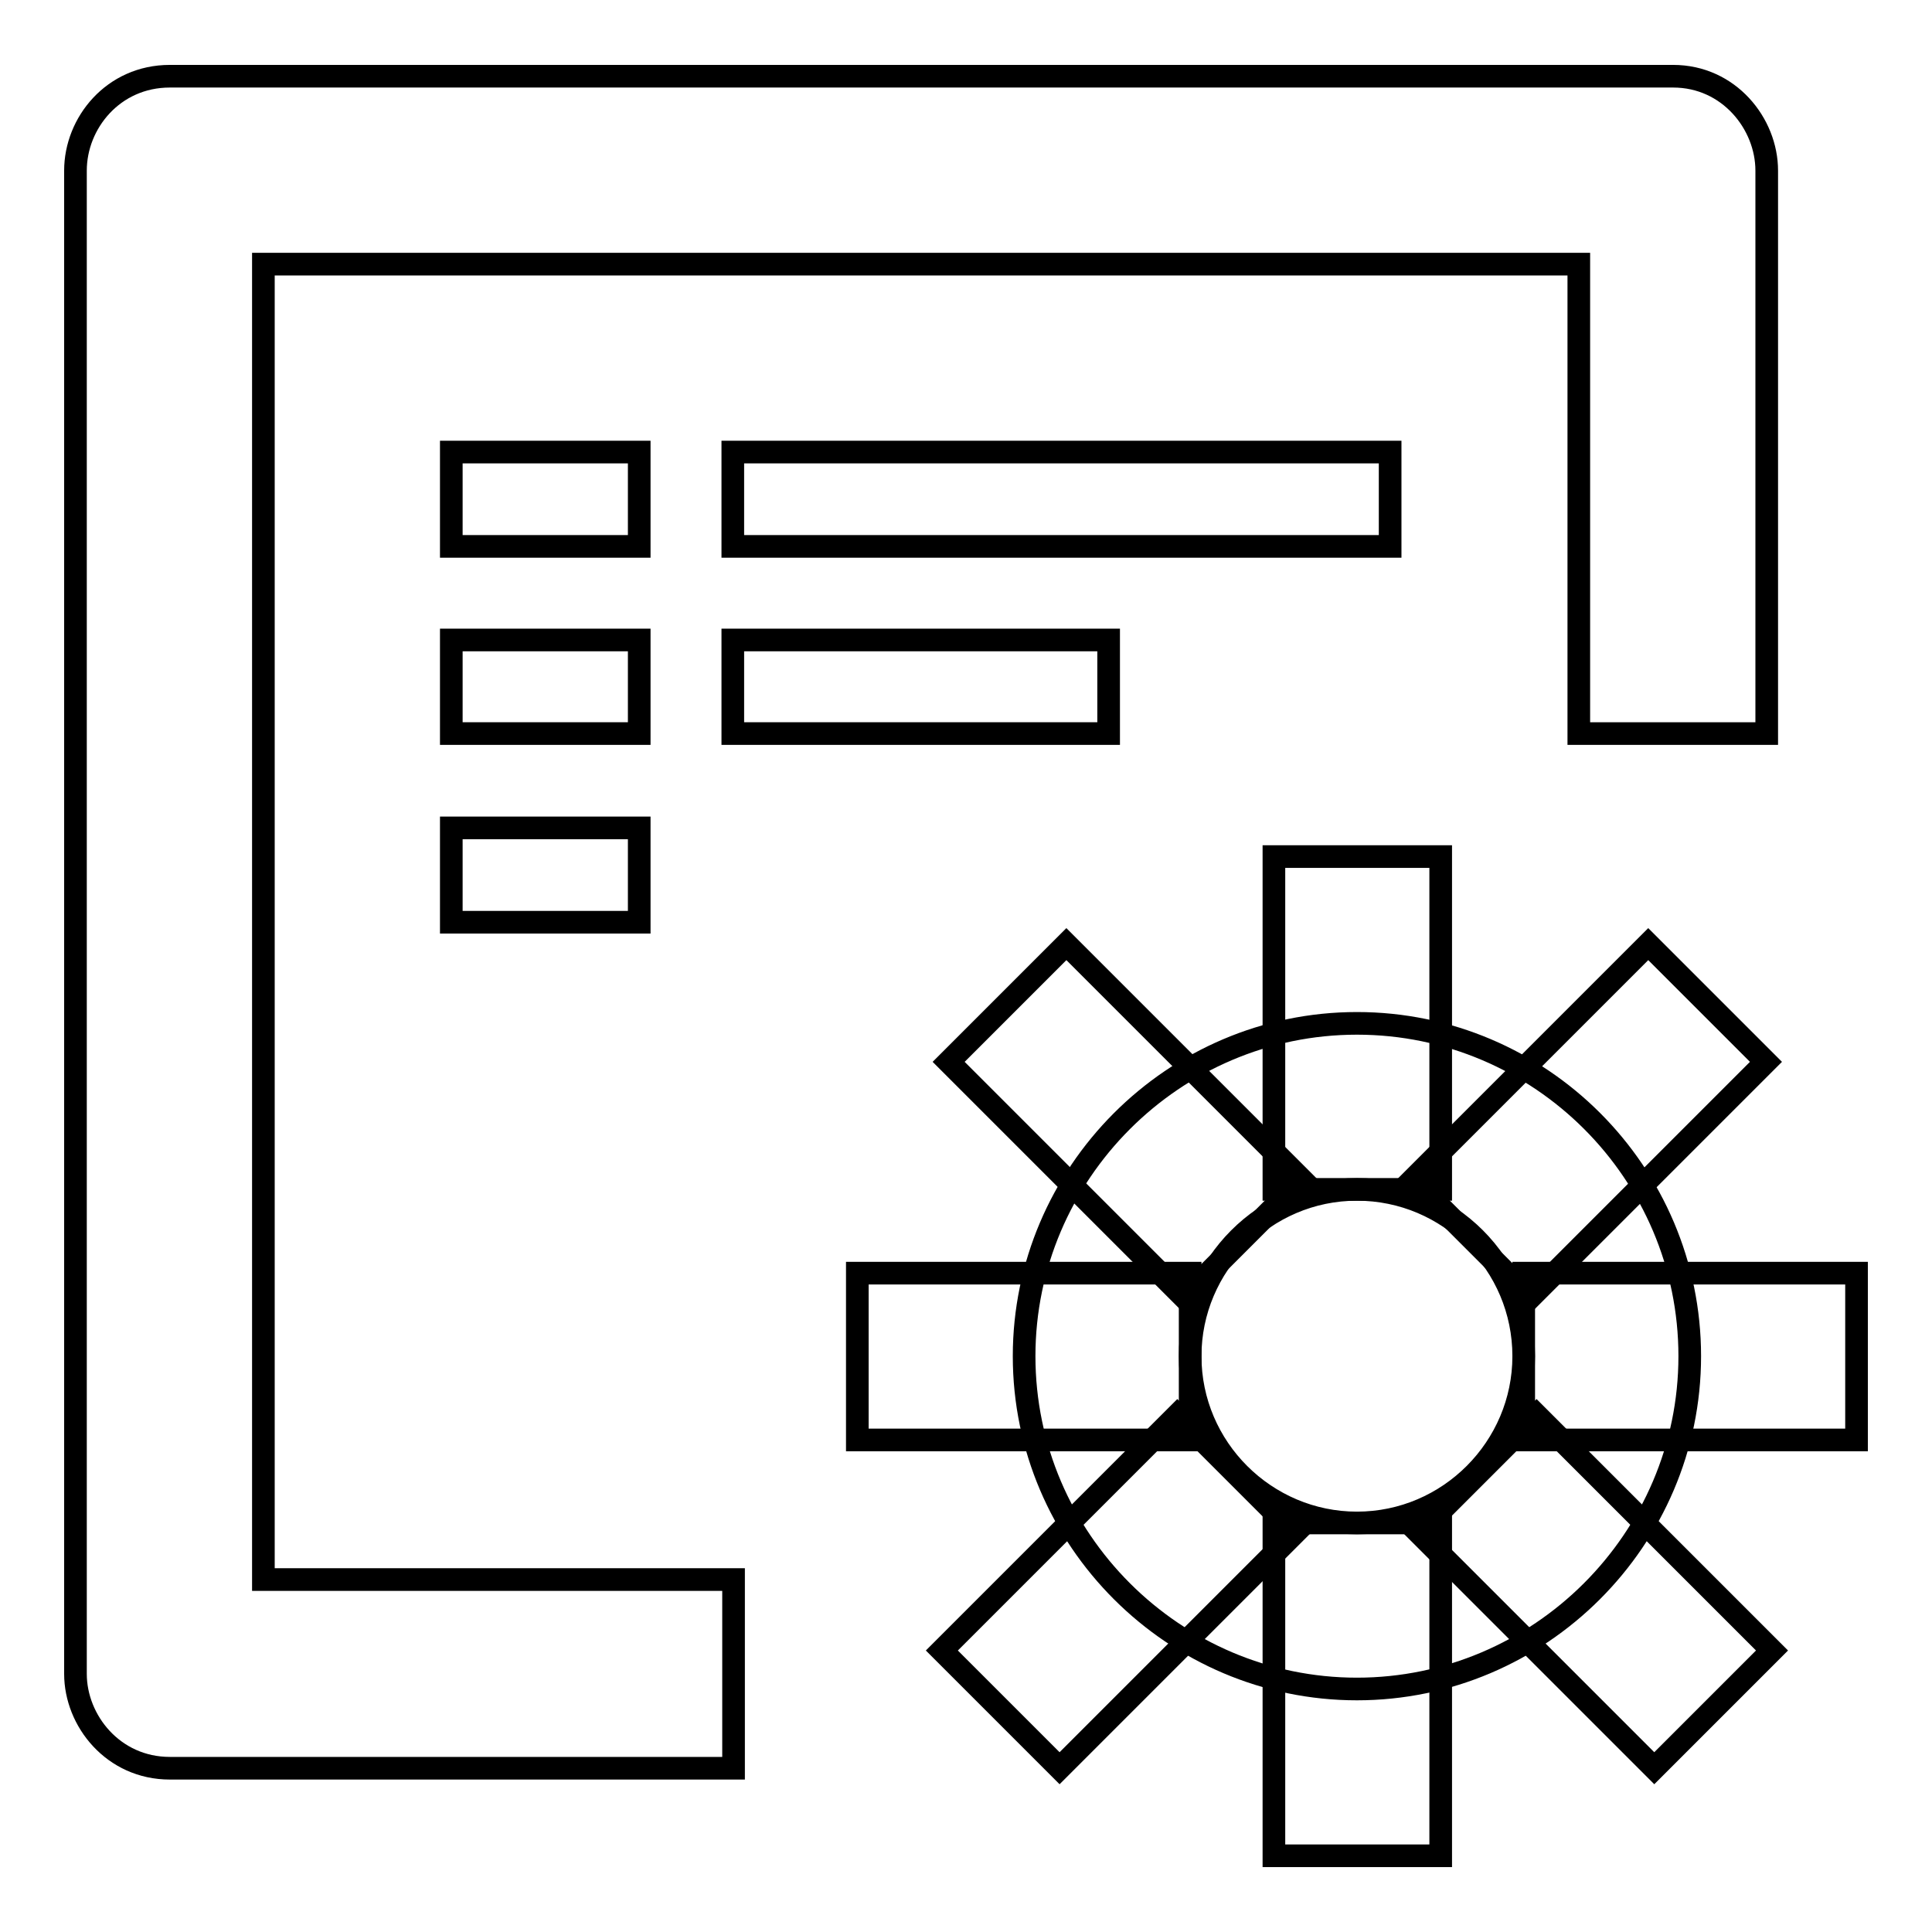
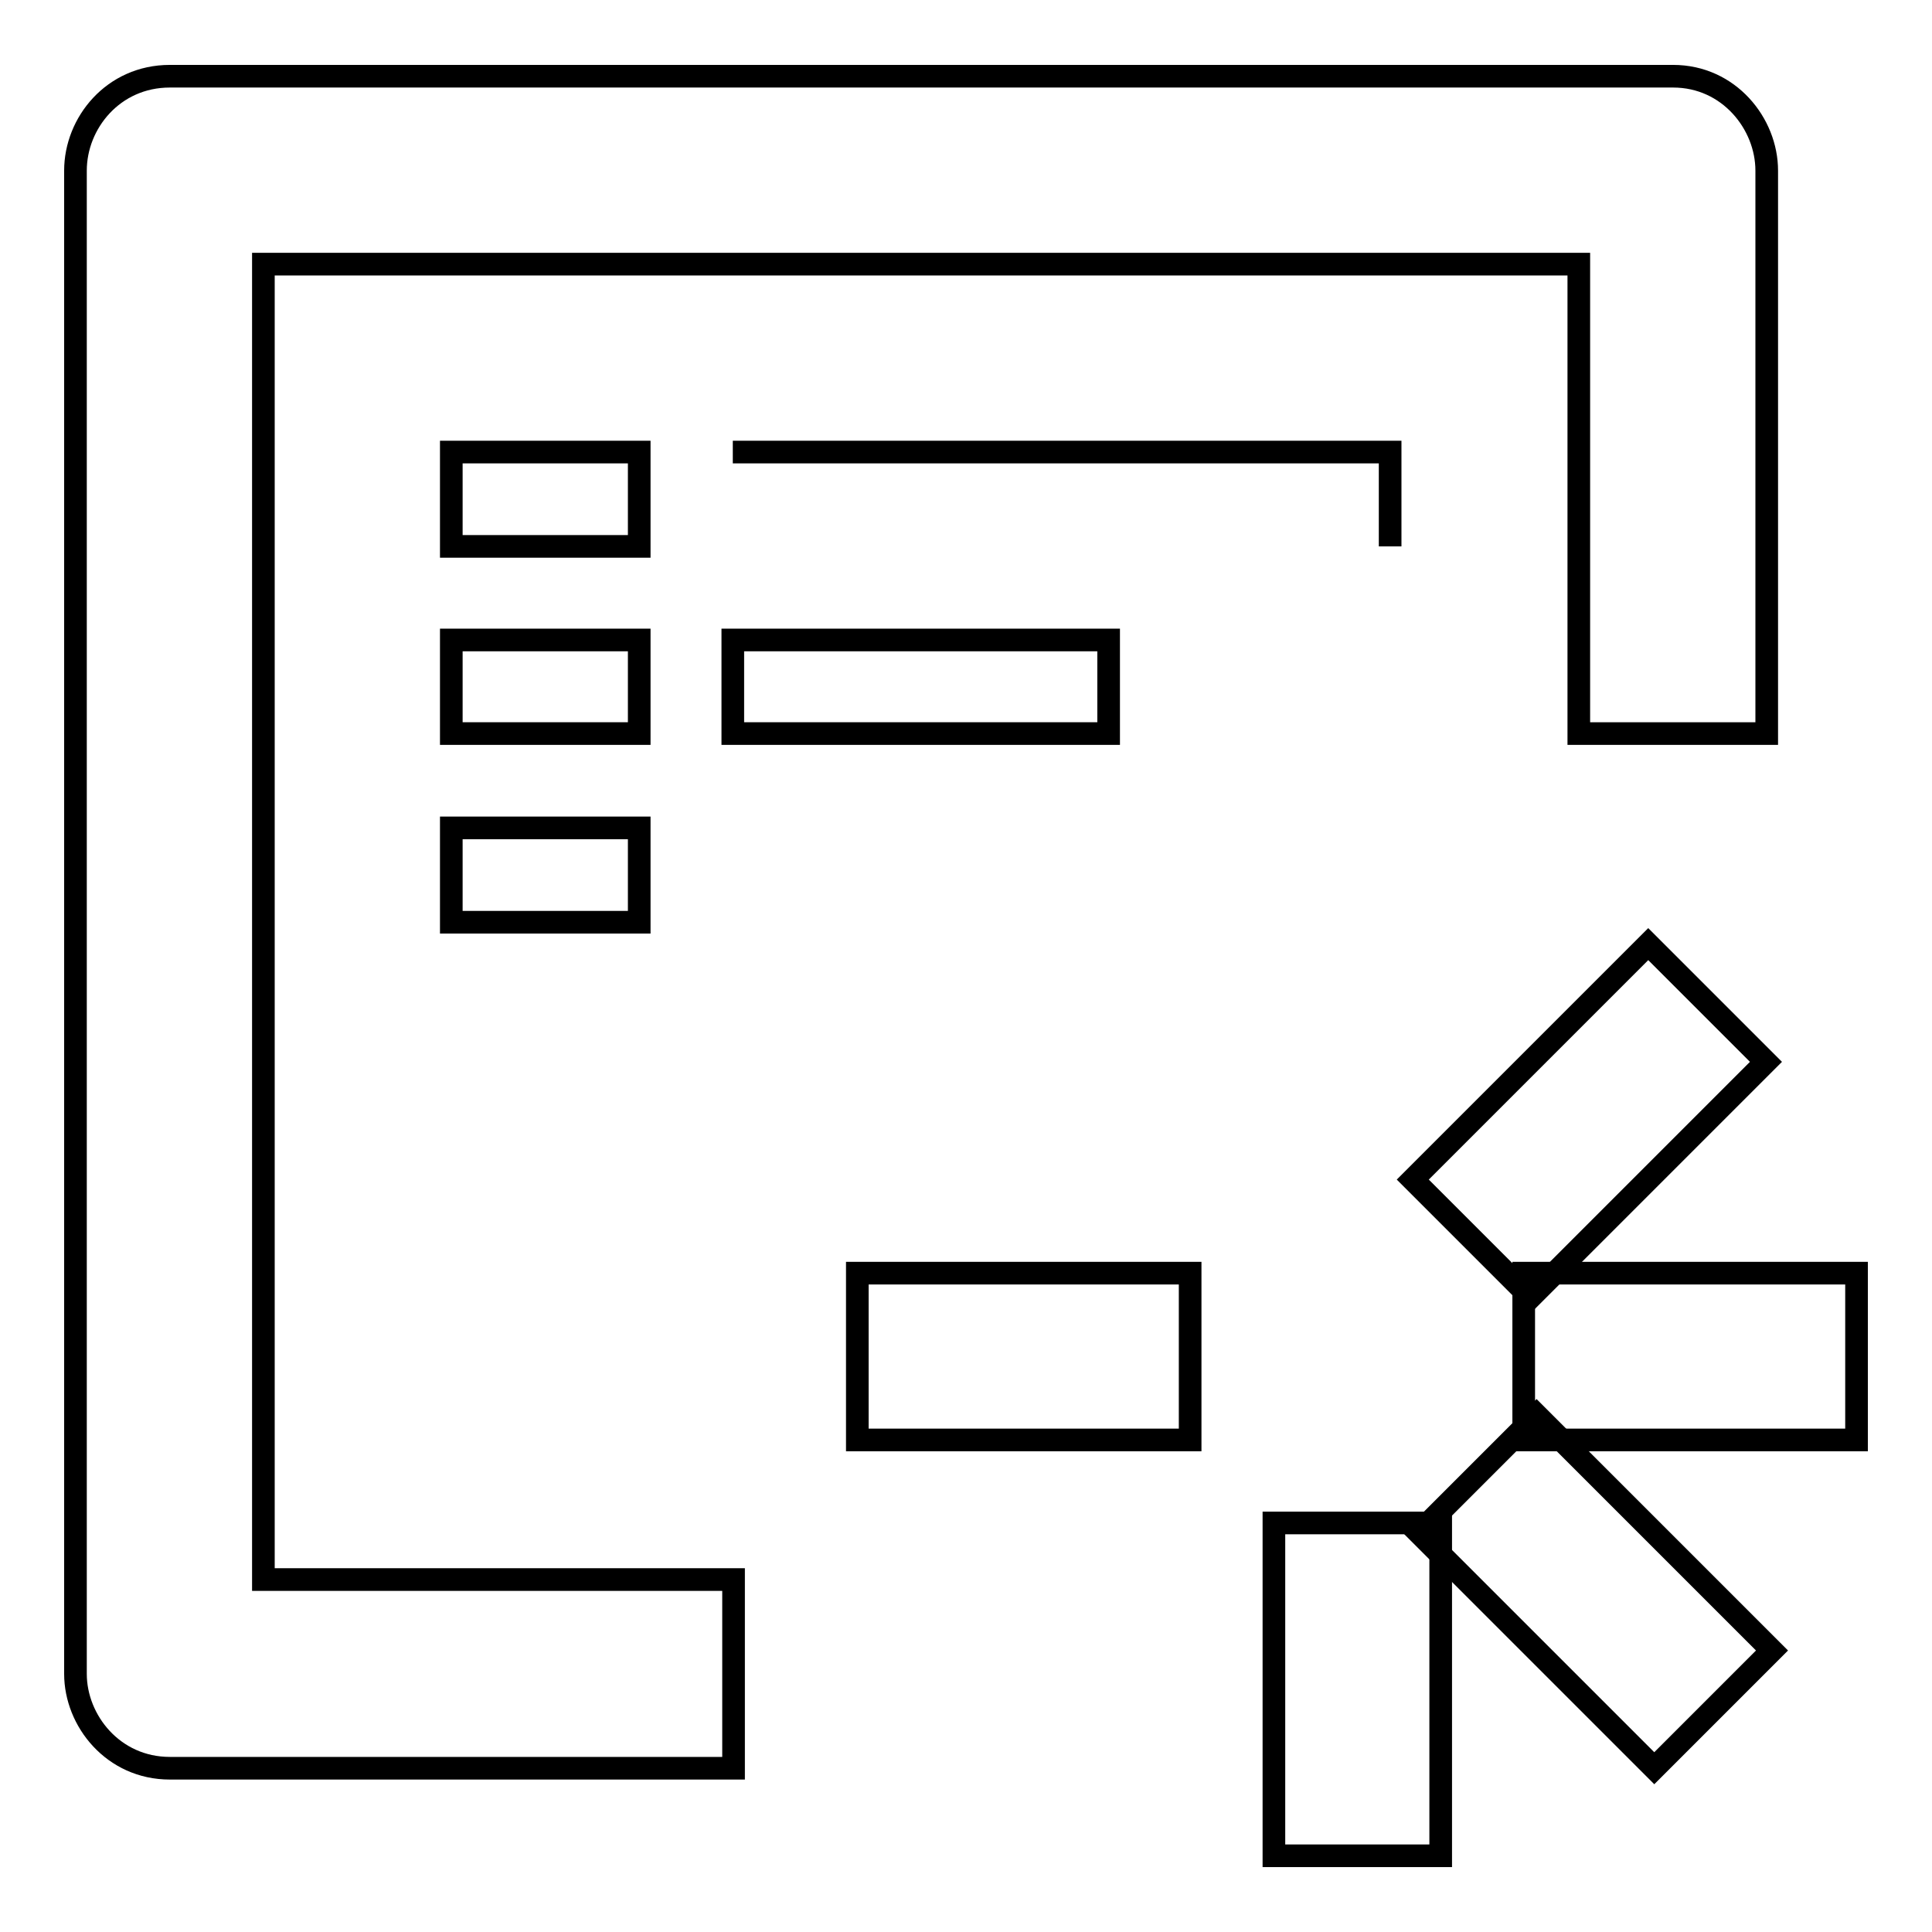
<svg xmlns="http://www.w3.org/2000/svg" version="1.1" x="0px" y="0px" viewBox="0 0 256 256" enable-background="new 0 0 256 256" xml:space="preserve">
  <g>
    <g>
      <path stroke-width="3" fill-opacity="0" stroke="#000000" d="M59.8,59.9h24.9v12.5H59.8V59.9L59.8,59.9z" />
-       <path stroke-width="3" fill-opacity="0" stroke="#000000" d="M97.1,59.9h87.1v12.5H97.1V59.9L97.1,59.9z" />
+       <path stroke-width="3" fill-opacity="0" stroke="#000000" d="M97.1,59.9h87.1v12.5V59.9L97.1,59.9z" />
      <path stroke-width="3" fill-opacity="0" stroke="#000000" d="M59.8,84.8h24.9v12.4H59.8V84.8L59.8,84.8z" />
      <path stroke-width="3" fill-opacity="0" stroke="#000000" d="M97.1,84.8h49.8v12.4H97.1V84.8L97.1,84.8z" />
      <path stroke-width="3" fill-opacity="0" stroke="#000000" d="M59.8,109.7h24.9v12.5H59.8V109.7L59.8,109.7z" />
      <path stroke-width="3" fill-opacity="0" stroke="#000000" d="M97.1,209.3H34.9V35h174.3v62.2h24.9V22.6c0-6.2-5-12.5-12.4-12.5H22.5C15,10.1,10,16.3,10,22.6v199.2c0,6.2,5,12.5,12.5,12.5h74.7V209.3L97.1,209.3z" />
-       <path stroke-width="3" fill-opacity="0" stroke="#000000" d="M179.8,135.6c-24.3,0-44.1,19.9-44.1,44.1c0,24.3,19.9,44.1,44.1,44.1s44.1-19.8,44.1-44.1C223.9,155.4,204.1,135.6,179.8,135.6L179.8,135.6z M179.8,201.8c-12.1,0-22.1-9.9-22.1-22.1c0-12.1,9.9-22.1,22.1-22.1s22.1,9.9,22.1,22.1C201.9,191.8,192,201.8,179.8,201.8L179.8,201.8z" />
-       <path stroke-width="3" fill-opacity="0" stroke="#000000" d="M168.8,113.5h22.1v44.1h-22.1V113.5L168.8,113.5z" />
-       <path stroke-width="3" fill-opacity="0" stroke="#000000" d="M125.7,140.7l15.6-15.6l31.2,31.2l-15.6,15.6L125.7,140.7L125.7,140.7z" />
      <path stroke-width="3" fill-opacity="0" stroke="#000000" d="M113.6,168.7h44.1v22.1h-44.1V168.7L113.6,168.7z" />
-       <path stroke-width="3" fill-opacity="0" stroke="#000000" d="M140.4,234.3l-15.6-15.6l31.2-31.2l15.6,15.6L140.4,234.3L140.4,234.3z" />
      <path stroke-width="3" fill-opacity="0" stroke="#000000" d="M168.8,201.8h22.1v44.1h-22.1V201.8L168.8,201.8z" />
      <path stroke-width="3" fill-opacity="0" stroke="#000000" d="M234.8,218.7l-15.6,15.6l-31.2-31.2l15.6-15.6L234.8,218.7L234.8,218.7z" />
      <path stroke-width="3" fill-opacity="0" stroke="#000000" d="M201.9,168.7H246v22.1h-44.1V168.7L201.9,168.7z" />
      <path stroke-width="3" fill-opacity="0" stroke="#000000" d="M218.4,125.1l15.6,15.6l-31.2,31.2l-15.6-15.6L218.4,125.1L218.4,125.1z" />
    </g>
  </g>
</svg>